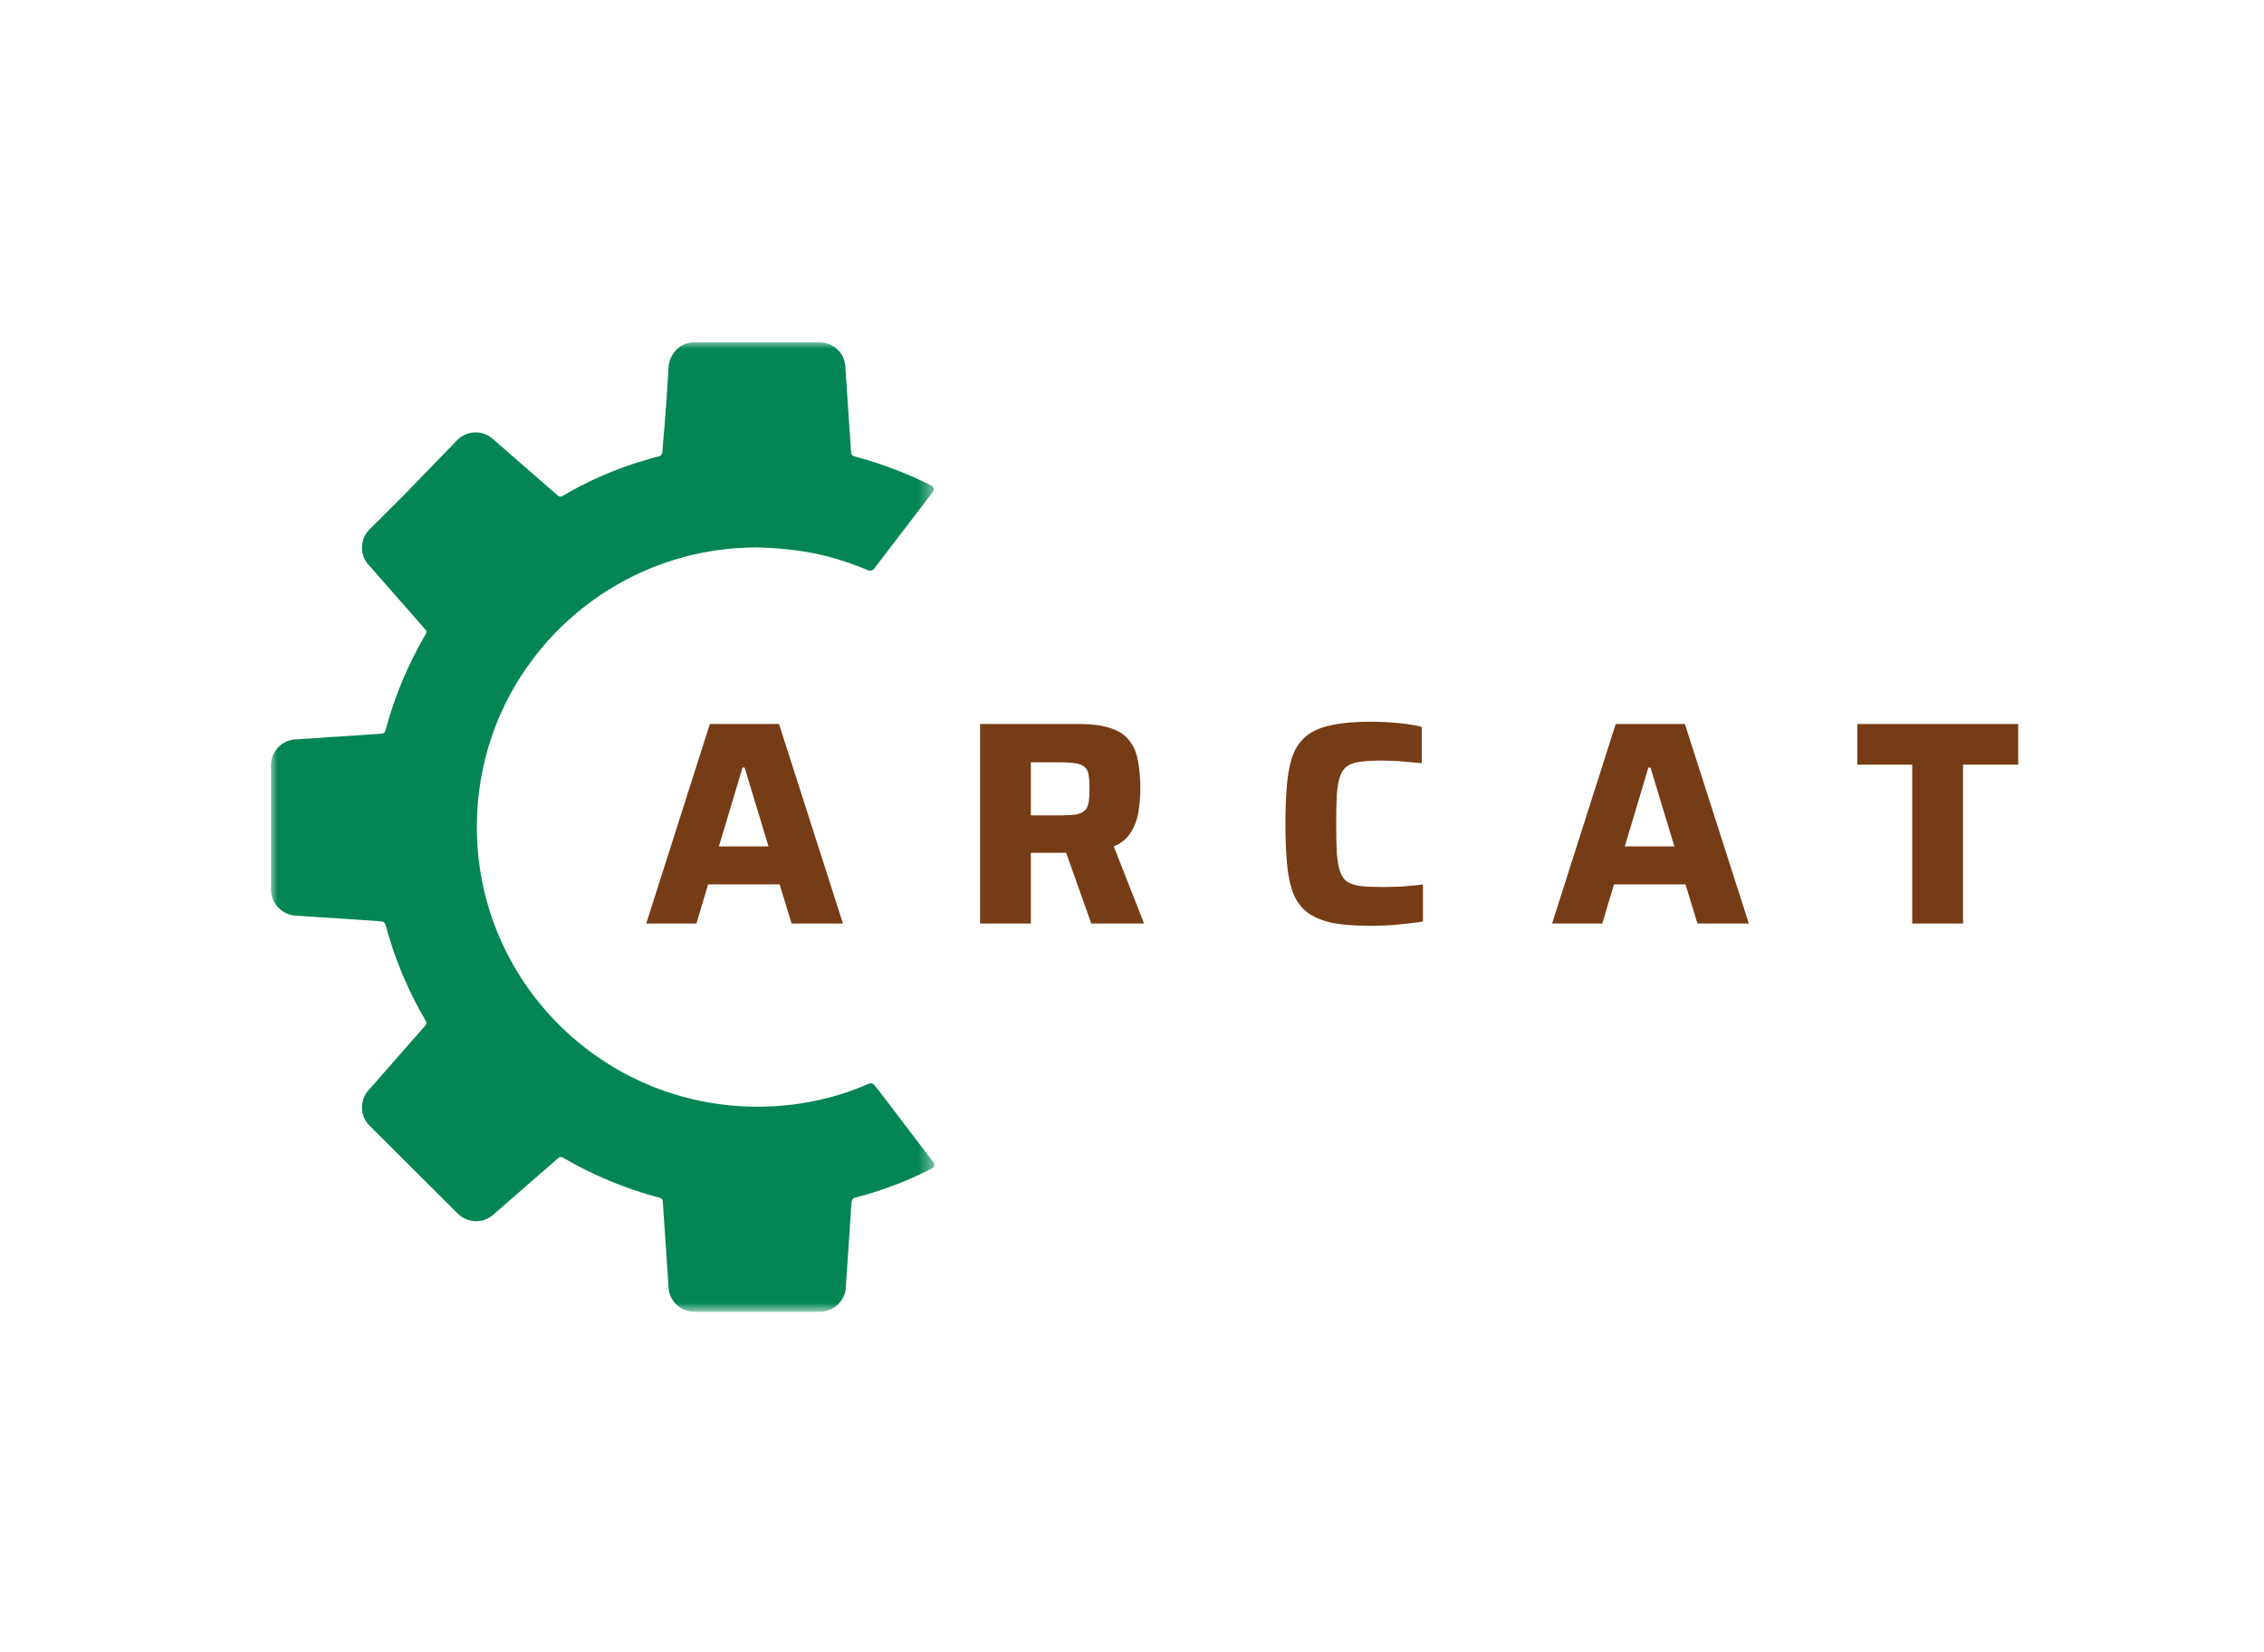
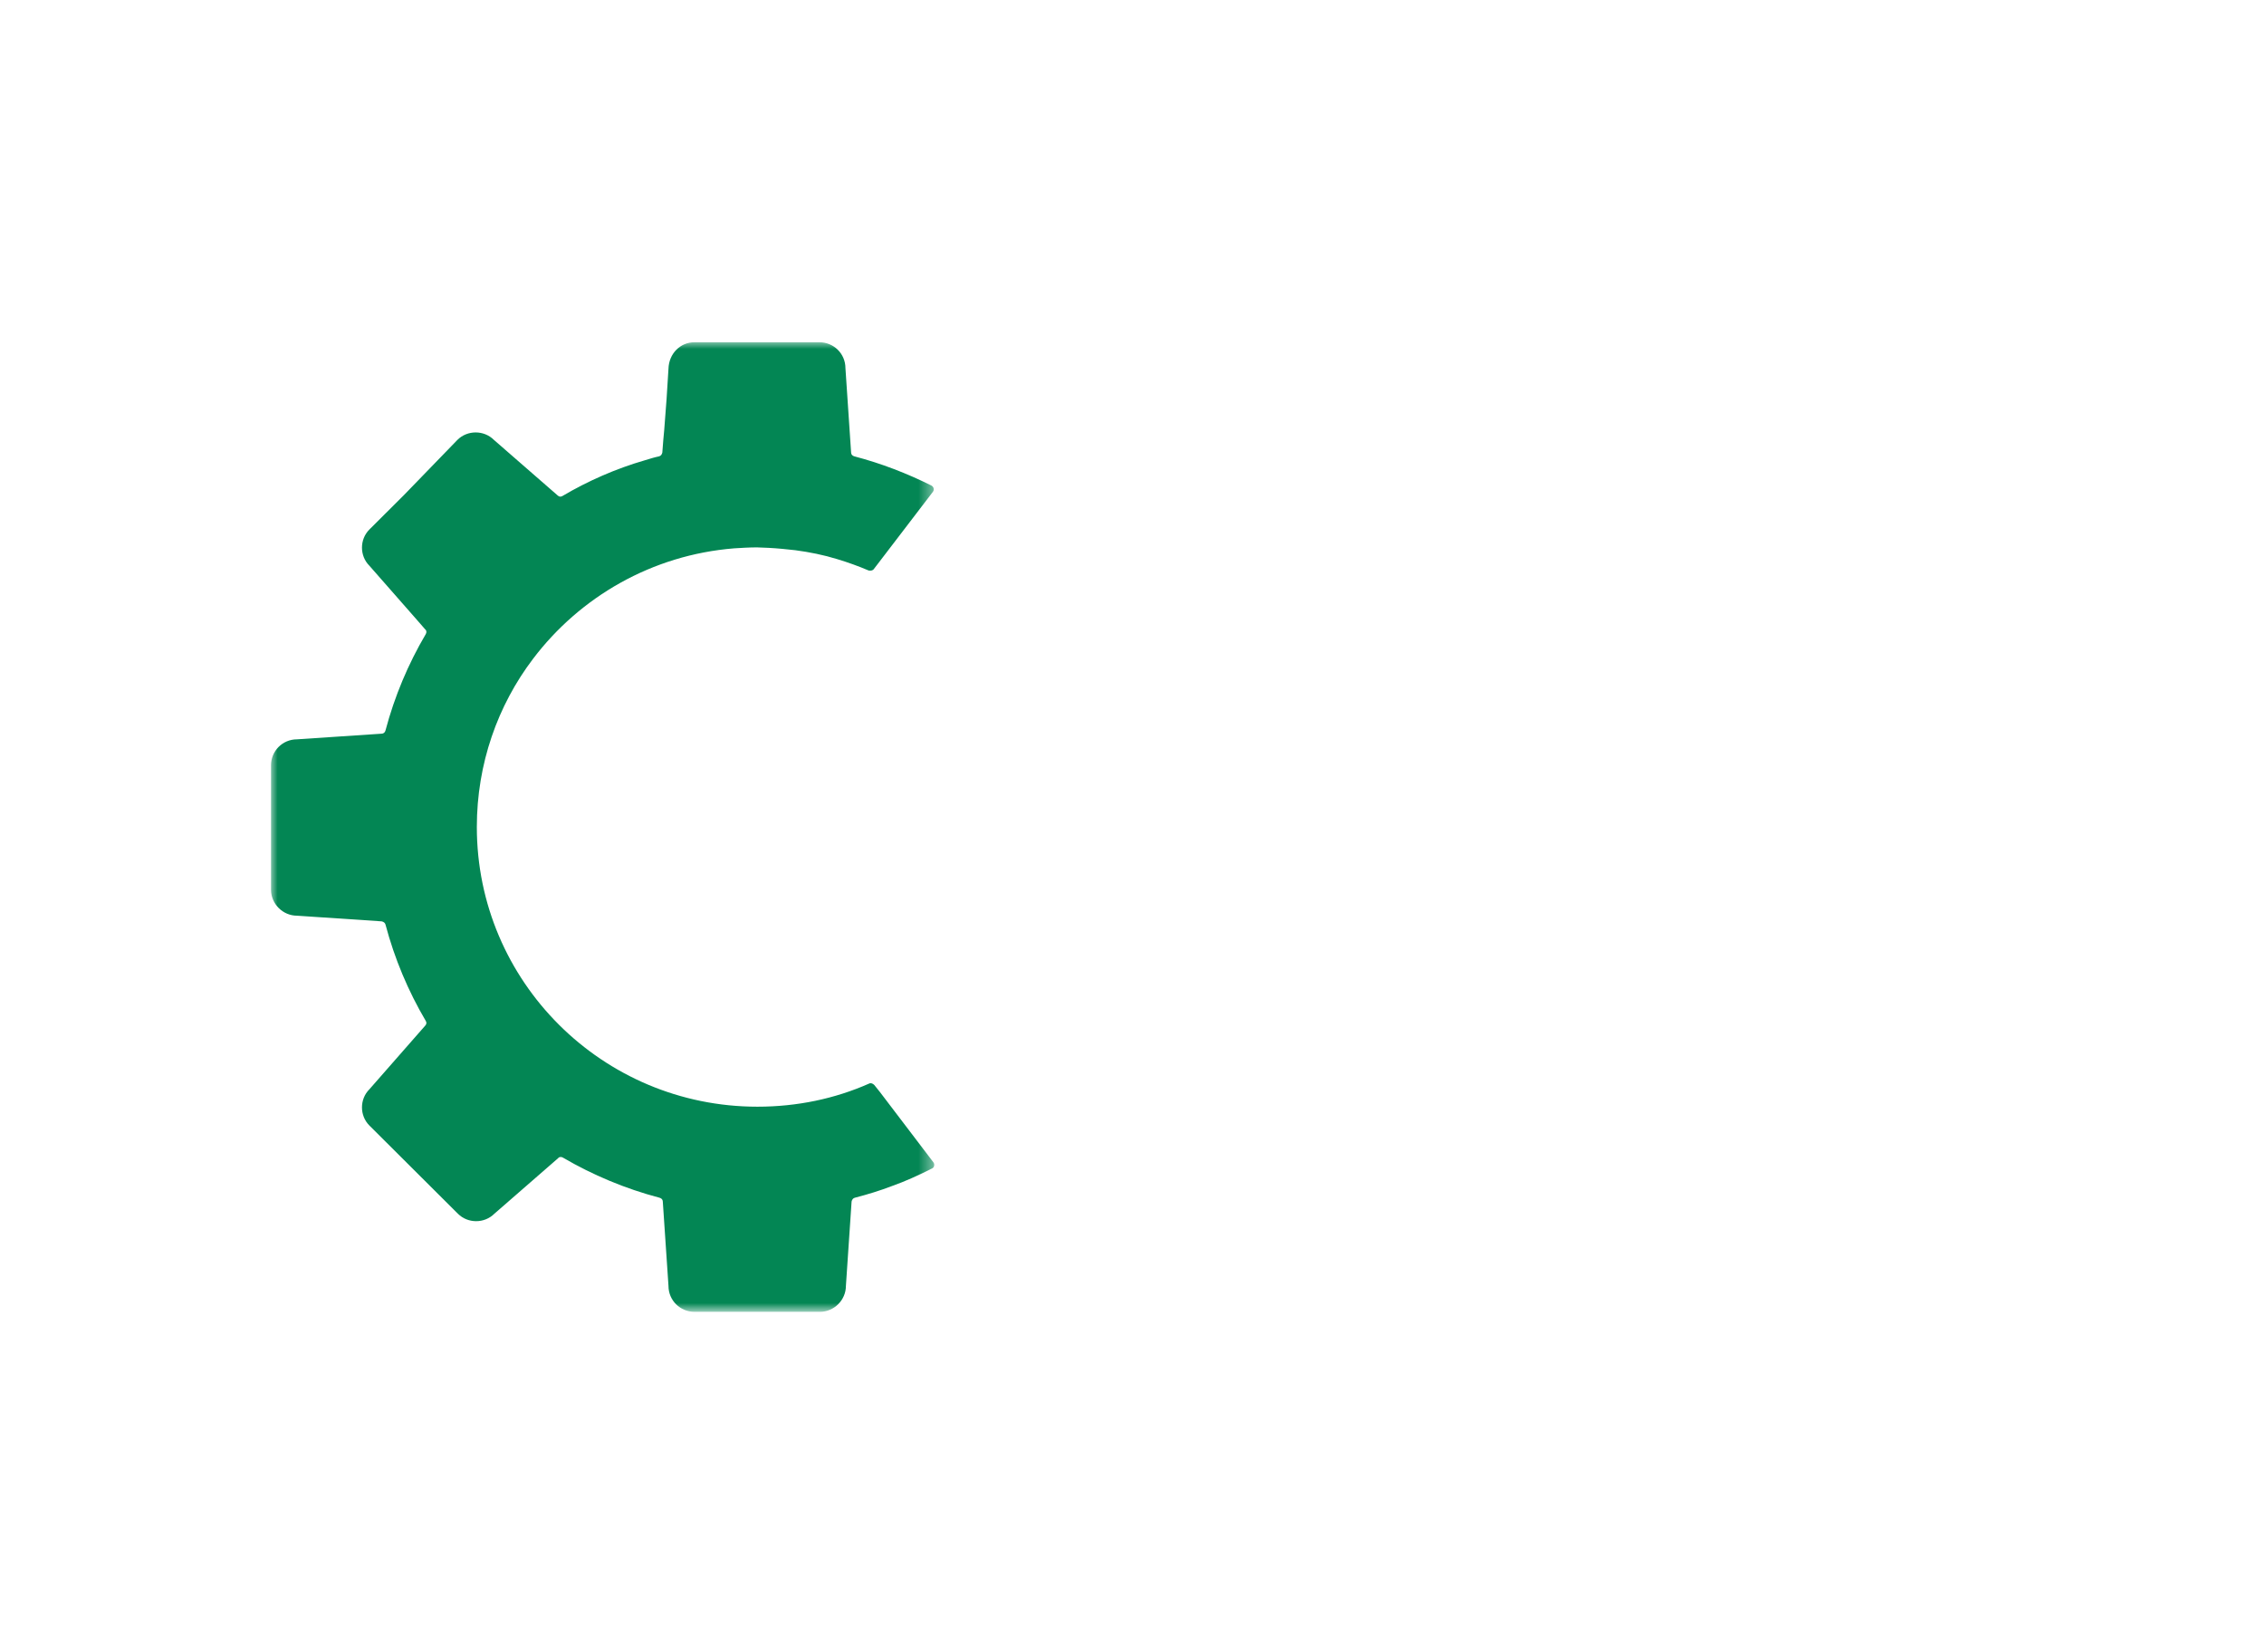
<svg xmlns="http://www.w3.org/2000/svg" width="159" height="116" viewBox="0 0 159 116" fill="none">
  <mask id="mask0_2002_1339" style="mask-type:luminance" maskUnits="userSpaceOnUse" x="19" y="24" width="47" height="69">
-     <path d="M65.589 24H19V92.053H65.589V24Z" fill="white" />
+     <path d="M65.589 24H19V92.053H65.589Z" fill="white" />
  </mask>
  <g mask="url(#mask0_2002_1339)">
    <path d="M48.774 24.033H57.547C58.544 24.033 59.375 24.828 59.375 25.855L59.773 31.782C59.773 31.915 59.873 32.014 60.006 32.047C61.9 32.544 63.694 33.239 65.422 34.1C65.589 34.2 65.622 34.398 65.522 34.531L61.368 39.962C61.302 40.061 61.136 40.094 61.003 40.061C60.305 39.763 59.574 39.498 58.81 39.267C57.846 38.968 56.849 38.77 55.852 38.637C55.254 38.571 54.623 38.505 53.991 38.472C53.725 38.472 53.426 38.439 53.161 38.439C52.629 38.439 52.097 38.472 51.566 38.505C45.783 38.968 40.733 41.916 37.443 46.254C34.95 49.532 33.488 53.639 33.488 58.076C33.488 68.905 42.294 77.714 53.194 77.714C55.985 77.714 58.644 77.151 61.036 76.091C61.169 76.025 61.302 76.091 61.402 76.191L61.8 76.688L65.555 81.622C65.655 81.754 65.622 81.986 65.456 82.052C65.422 82.052 65.422 82.085 65.389 82.085C65.356 82.085 65.323 82.119 65.323 82.119C64.459 82.549 63.595 82.947 62.664 83.278C61.8 83.609 60.936 83.874 60.039 84.106C59.906 84.139 59.84 84.238 59.807 84.371L59.408 90.298C59.408 91.292 58.577 92.12 57.58 92.12H48.774C47.777 92.12 46.947 91.325 46.947 90.298L46.548 84.371C46.548 84.238 46.448 84.139 46.315 84.106C43.923 83.476 41.63 82.516 39.536 81.291C39.437 81.225 39.27 81.225 39.204 81.324L34.718 85.231C34.02 85.927 32.857 85.927 32.159 85.231L28.371 81.456L25.945 79.039C25.247 78.343 25.247 77.184 25.945 76.489L29.866 72.018C29.966 71.919 29.966 71.786 29.899 71.687C28.67 69.601 27.706 67.316 27.075 64.931C27.042 64.799 26.942 64.733 26.809 64.7L20.861 64.302C19.864 64.302 19.033 63.474 19.033 62.481V53.738C19.033 52.745 19.831 51.917 20.861 51.917L26.809 51.52C26.942 51.52 27.042 51.42 27.075 51.288C27.706 48.903 28.67 46.618 29.899 44.532C29.966 44.433 29.966 44.267 29.866 44.201L29.202 43.439L25.945 39.73C25.247 39.035 25.247 37.876 25.945 37.18L28.371 34.763L32.126 30.888C32.824 30.193 33.987 30.193 34.685 30.888L39.171 34.796C39.27 34.895 39.403 34.895 39.503 34.829C41.297 33.769 43.258 32.908 45.318 32.312C45.651 32.213 45.95 32.114 46.282 32.047C46.415 32.014 46.481 31.915 46.515 31.782L46.581 30.921L46.648 30.193L46.814 28.007L46.947 25.888C46.98 24.828 47.777 24.033 48.774 24.033Z" fill="#038654" />
  </g>
-   <path d="M45.384 64.852L49.853 50.843H54.711L59.201 64.852H55.593L54.752 62.103H49.73L48.91 64.852H45.384ZM50.488 59.436H53.973L52.292 53.897H52.149L50.488 59.436ZM68.829 64.852V50.843H75.82C76.735 50.843 77.473 50.945 78.034 51.148C78.608 51.338 79.038 51.63 79.325 52.024C79.626 52.404 79.824 52.879 79.92 53.449C80.029 54.006 80.084 54.644 80.084 55.363C80.084 55.893 80.043 56.429 79.961 56.972C79.879 57.501 79.701 57.99 79.428 58.438C79.168 58.872 78.765 59.205 78.218 59.436L80.35 64.852H76.64L74.651 59.252L75.553 59.741C75.43 59.809 75.3 59.85 75.164 59.863C75.041 59.877 74.883 59.884 74.692 59.884H72.396V64.852H68.829ZM72.396 57.257H74.446C74.911 57.257 75.28 57.236 75.553 57.196C75.84 57.142 76.052 57.047 76.189 56.911C76.325 56.775 76.414 56.585 76.455 56.341C76.496 56.096 76.517 55.784 76.517 55.404C76.517 55.01 76.496 54.691 76.455 54.447C76.428 54.203 76.346 54.019 76.209 53.897C76.086 53.761 75.881 53.666 75.594 53.612C75.321 53.558 74.938 53.531 74.446 53.531H72.396V57.257ZM96.26 65.015C95.195 65.015 94.306 64.947 93.596 64.811C92.885 64.662 92.304 64.424 91.853 64.099C91.416 63.773 91.081 63.338 90.849 62.795C90.63 62.252 90.48 61.574 90.397 60.759C90.316 59.945 90.275 58.974 90.275 57.847C90.275 56.721 90.316 55.75 90.397 54.936C90.48 54.121 90.63 53.442 90.849 52.899C91.081 52.356 91.416 51.922 91.853 51.596C92.304 51.27 92.885 51.04 93.596 50.904C94.306 50.755 95.195 50.68 96.26 50.68C96.67 50.68 97.094 50.694 97.531 50.721C97.969 50.748 98.392 50.788 98.802 50.843C99.212 50.897 99.561 50.965 99.848 51.047V53.592C99.424 53.551 99.035 53.517 98.679 53.49C98.338 53.449 98.037 53.429 97.777 53.429C97.518 53.415 97.299 53.408 97.121 53.408C96.493 53.408 95.973 53.436 95.563 53.49C95.167 53.531 94.853 53.632 94.621 53.795C94.388 53.958 94.217 54.203 94.108 54.528C93.999 54.841 93.924 55.268 93.882 55.811C93.855 56.341 93.841 57.019 93.841 57.847C93.841 58.662 93.855 59.341 93.882 59.884C93.924 60.427 93.999 60.861 94.108 61.187C94.217 61.513 94.388 61.757 94.621 61.92C94.853 62.069 95.167 62.171 95.563 62.225C95.973 62.266 96.493 62.286 97.121 62.286C97.545 62.286 98.023 62.273 98.556 62.246C99.089 62.205 99.547 62.157 99.93 62.103V64.709C99.629 64.763 99.267 64.811 98.843 64.852C98.42 64.906 97.982 64.947 97.531 64.974C97.094 65.001 96.67 65.015 96.26 65.015ZM109.002 64.852L113.471 50.843H118.33L122.819 64.852H119.211L118.371 62.103H113.348L112.528 64.852H109.002ZM114.107 59.436H117.592L115.911 53.897H115.767L114.107 59.436ZM134.294 64.852V53.694H130.44V50.843H141.736V53.694H137.861V64.852H134.294Z" fill="#753C16" />
</svg>